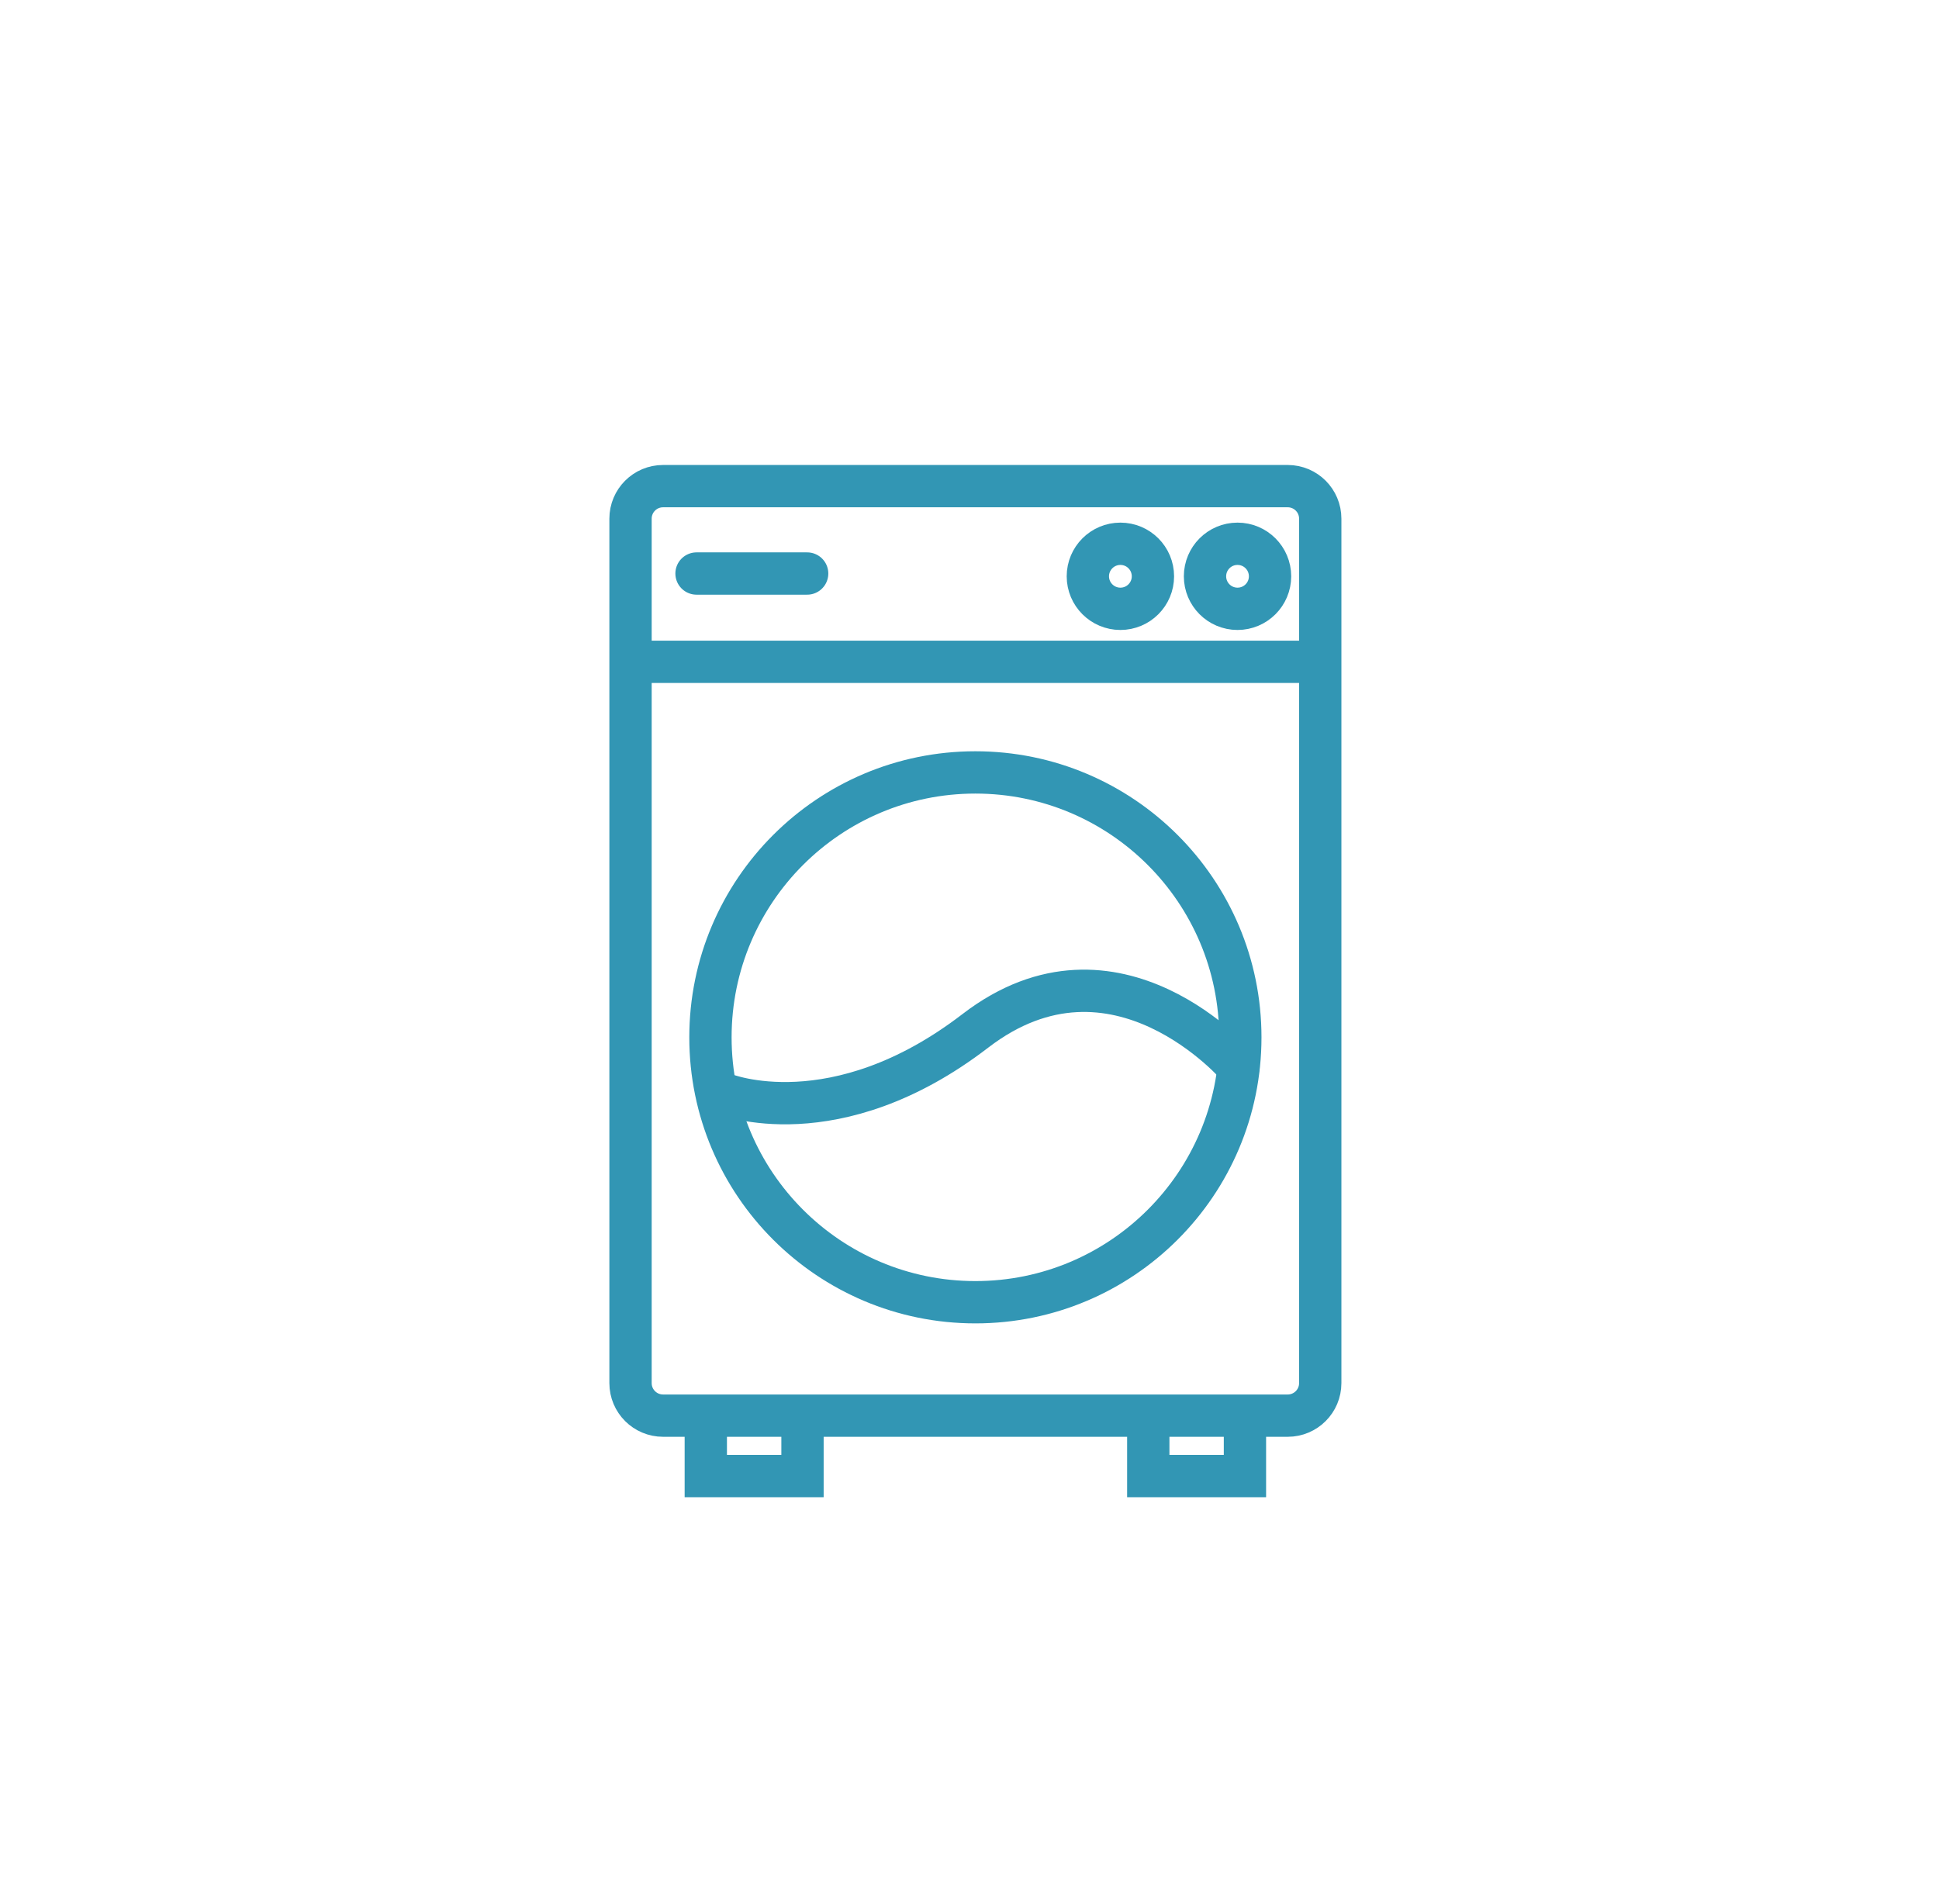
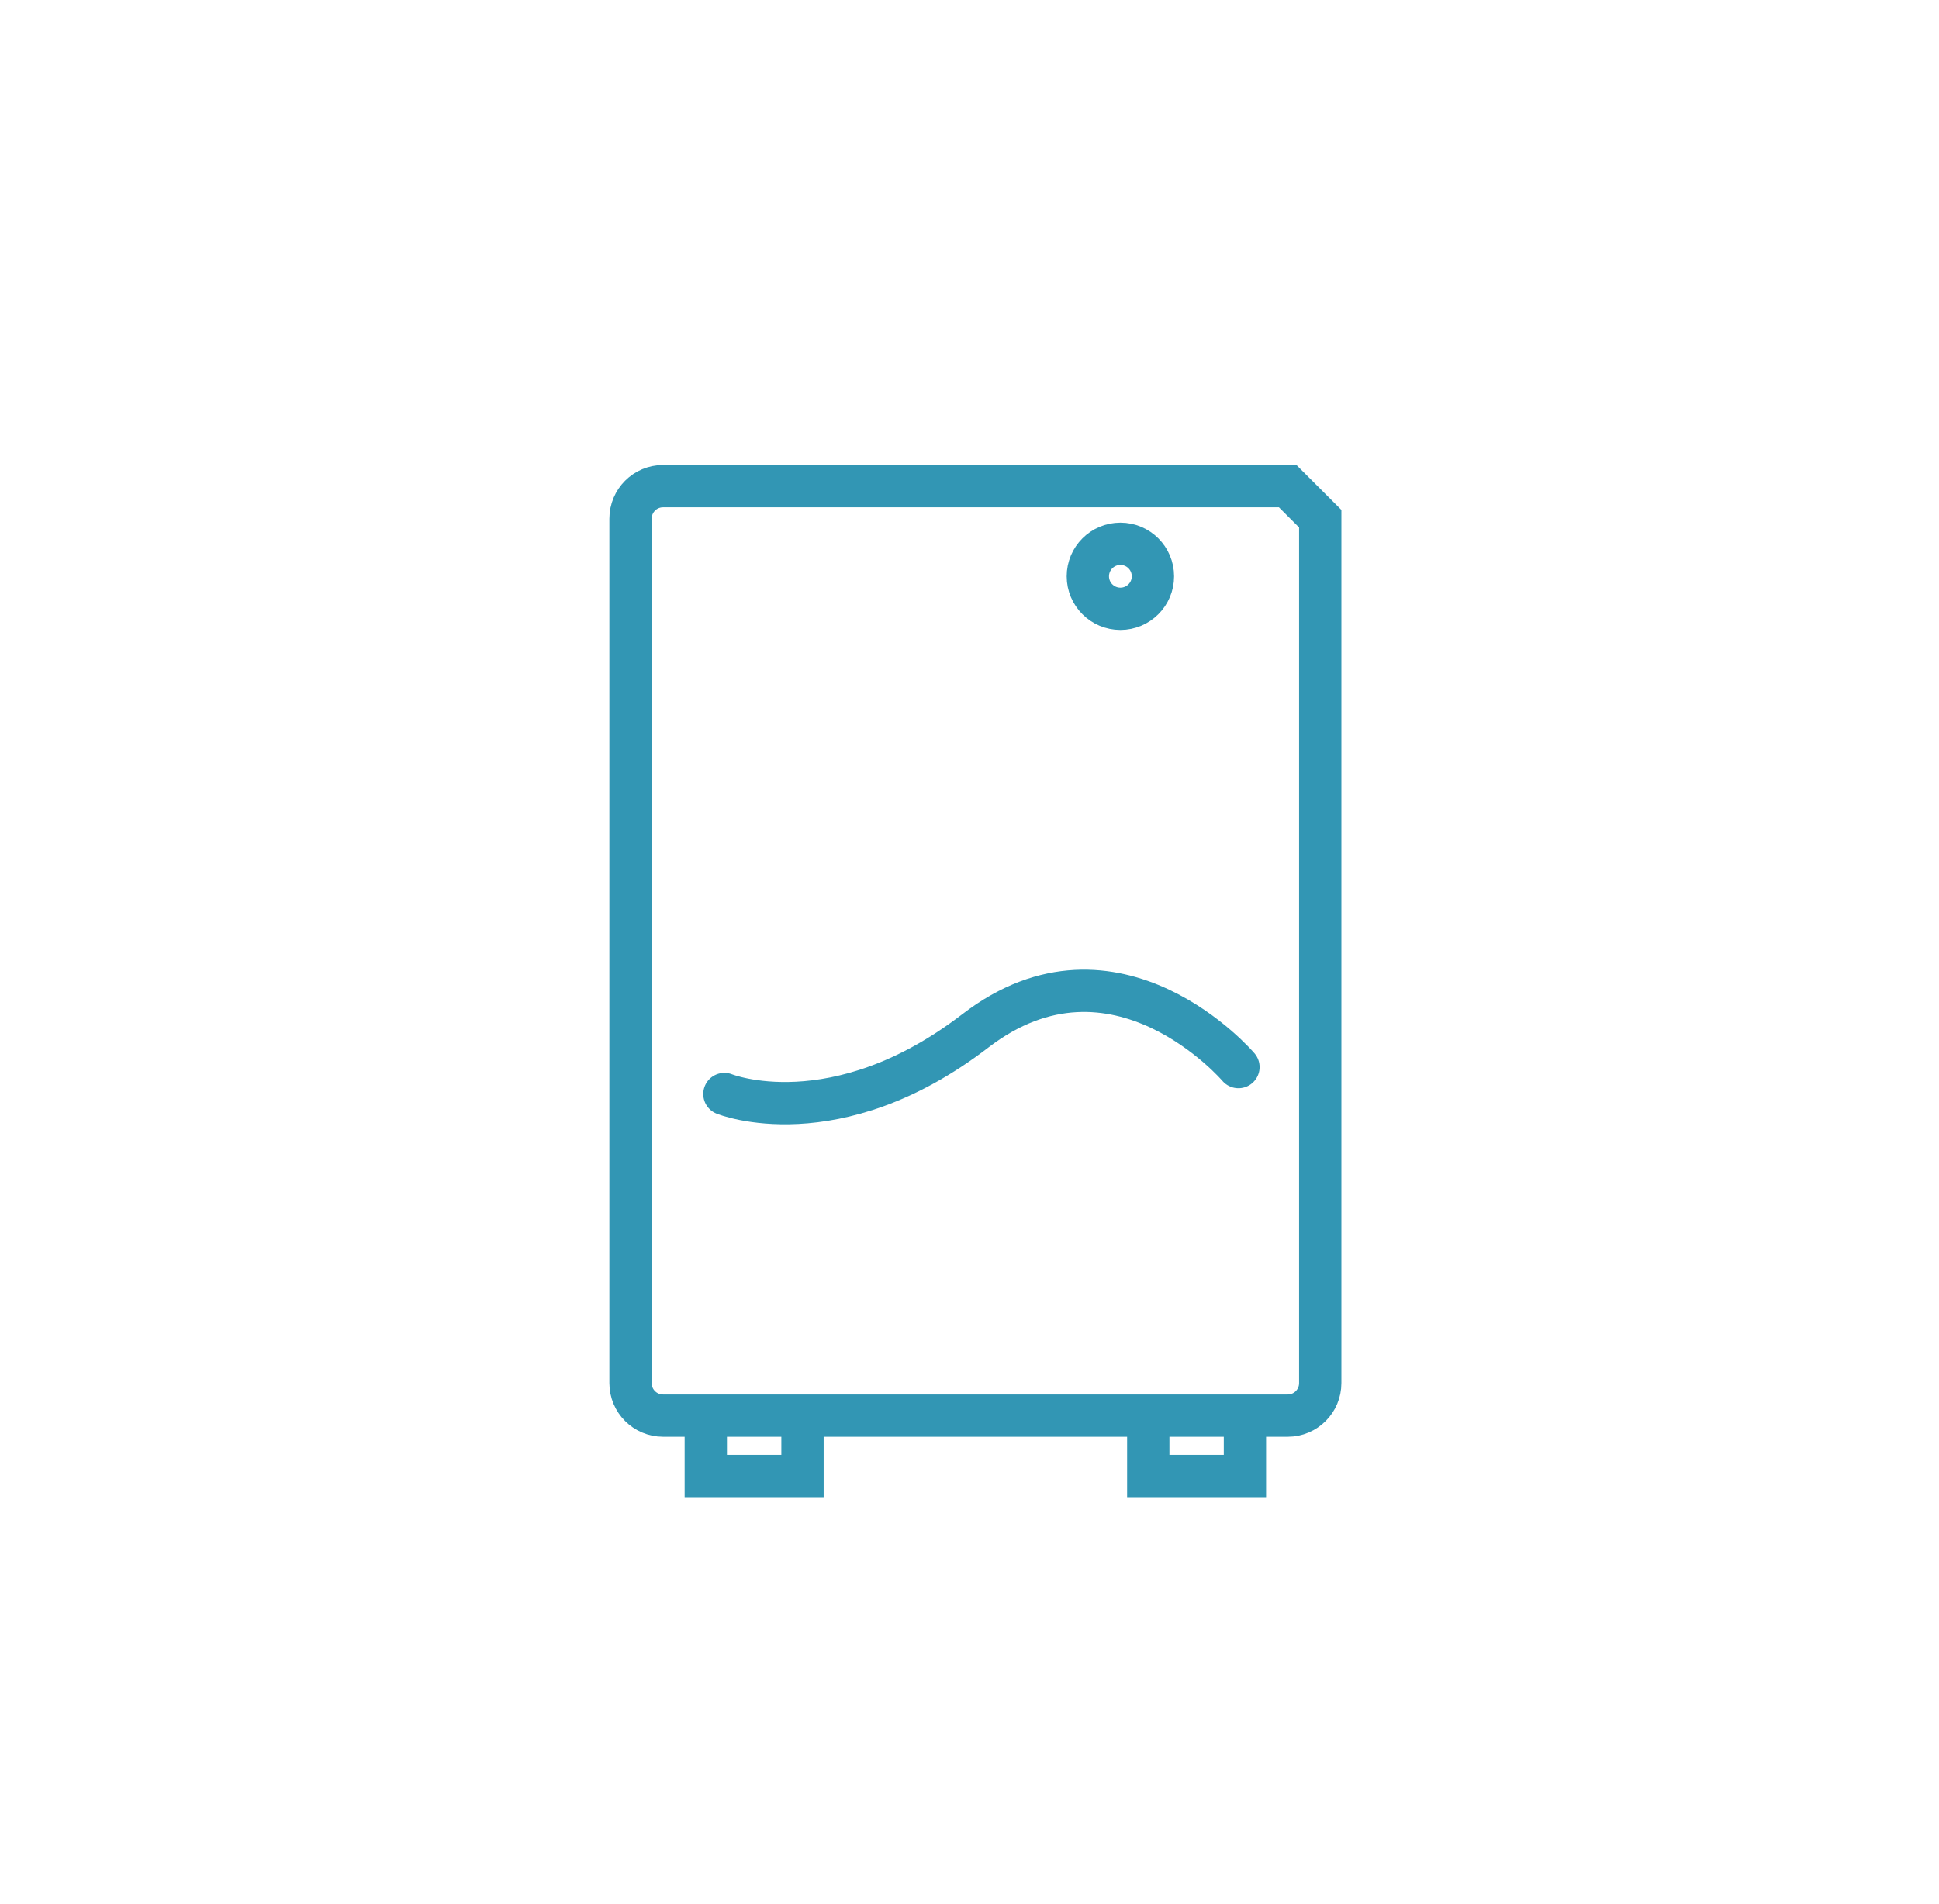
<svg xmlns="http://www.w3.org/2000/svg" width="55" height="54" viewBox="0 0 55 54" fill="none">
-   <path d="M36.526 13.79H18.808C18.298 13.79 17.885 14.203 17.885 14.713V39.234C17.885 39.744 18.298 40.157 18.808 40.157H36.526C37.036 40.157 37.449 39.744 37.449 39.234V14.713C37.449 14.203 37.036 13.79 36.526 13.79Z" stroke="#3296B4" stroke-width="1.2" />
+   <path d="M36.526 13.79H18.808C18.298 13.79 17.885 14.203 17.885 14.713V39.234C17.885 39.744 18.298 40.157 18.808 40.157H36.526C37.036 40.157 37.449 39.744 37.449 39.234V14.713Z" stroke="#3296B4" stroke-width="1.2" />
  <path d="M20.02 40.5V41.871H22.763V40.5" stroke="#3296B4" stroke-width="1.2" />
  <path d="M32.571 40.5V41.871H35.313V40.5" stroke="#3296B4" stroke-width="1.2" />
-   <path d="M27.667 36.94C31.817 36.94 35.182 33.576 35.182 29.426C35.182 25.276 31.817 21.911 27.667 21.911C23.517 21.911 20.152 25.276 20.152 29.426C20.152 33.576 23.517 36.94 27.667 36.94Z" stroke="#3296B4" stroke-width="1.2" />
-   <path d="M18.069 18.773H37.423M19.757 16.269H22.895" stroke="#3296B4" stroke-width="1.2" stroke-linecap="round" />
  <path d="M31.78 17.27C32.29 17.27 32.703 16.857 32.703 16.348C32.703 15.838 32.29 15.425 31.78 15.425C31.271 15.425 30.857 15.838 30.857 16.348C30.857 16.857 31.271 17.27 31.78 17.27Z" stroke="#3296B4" stroke-width="1.2" />
-   <path d="M35.102 17.27C35.612 17.27 36.025 16.857 36.025 16.348C36.025 15.838 35.612 15.425 35.102 15.425C34.593 15.425 34.18 15.838 34.18 16.348C34.18 16.857 34.593 17.27 35.102 17.27Z" stroke="#3296B4" stroke-width="1.2" />
  <path d="M20.548 31.034C20.548 31.034 23.686 32.3 27.667 29.241C31.648 26.183 35.129 30.27 35.129 30.27" stroke="#3296B4" stroke-width="1.2" stroke-linecap="round" />
</svg>